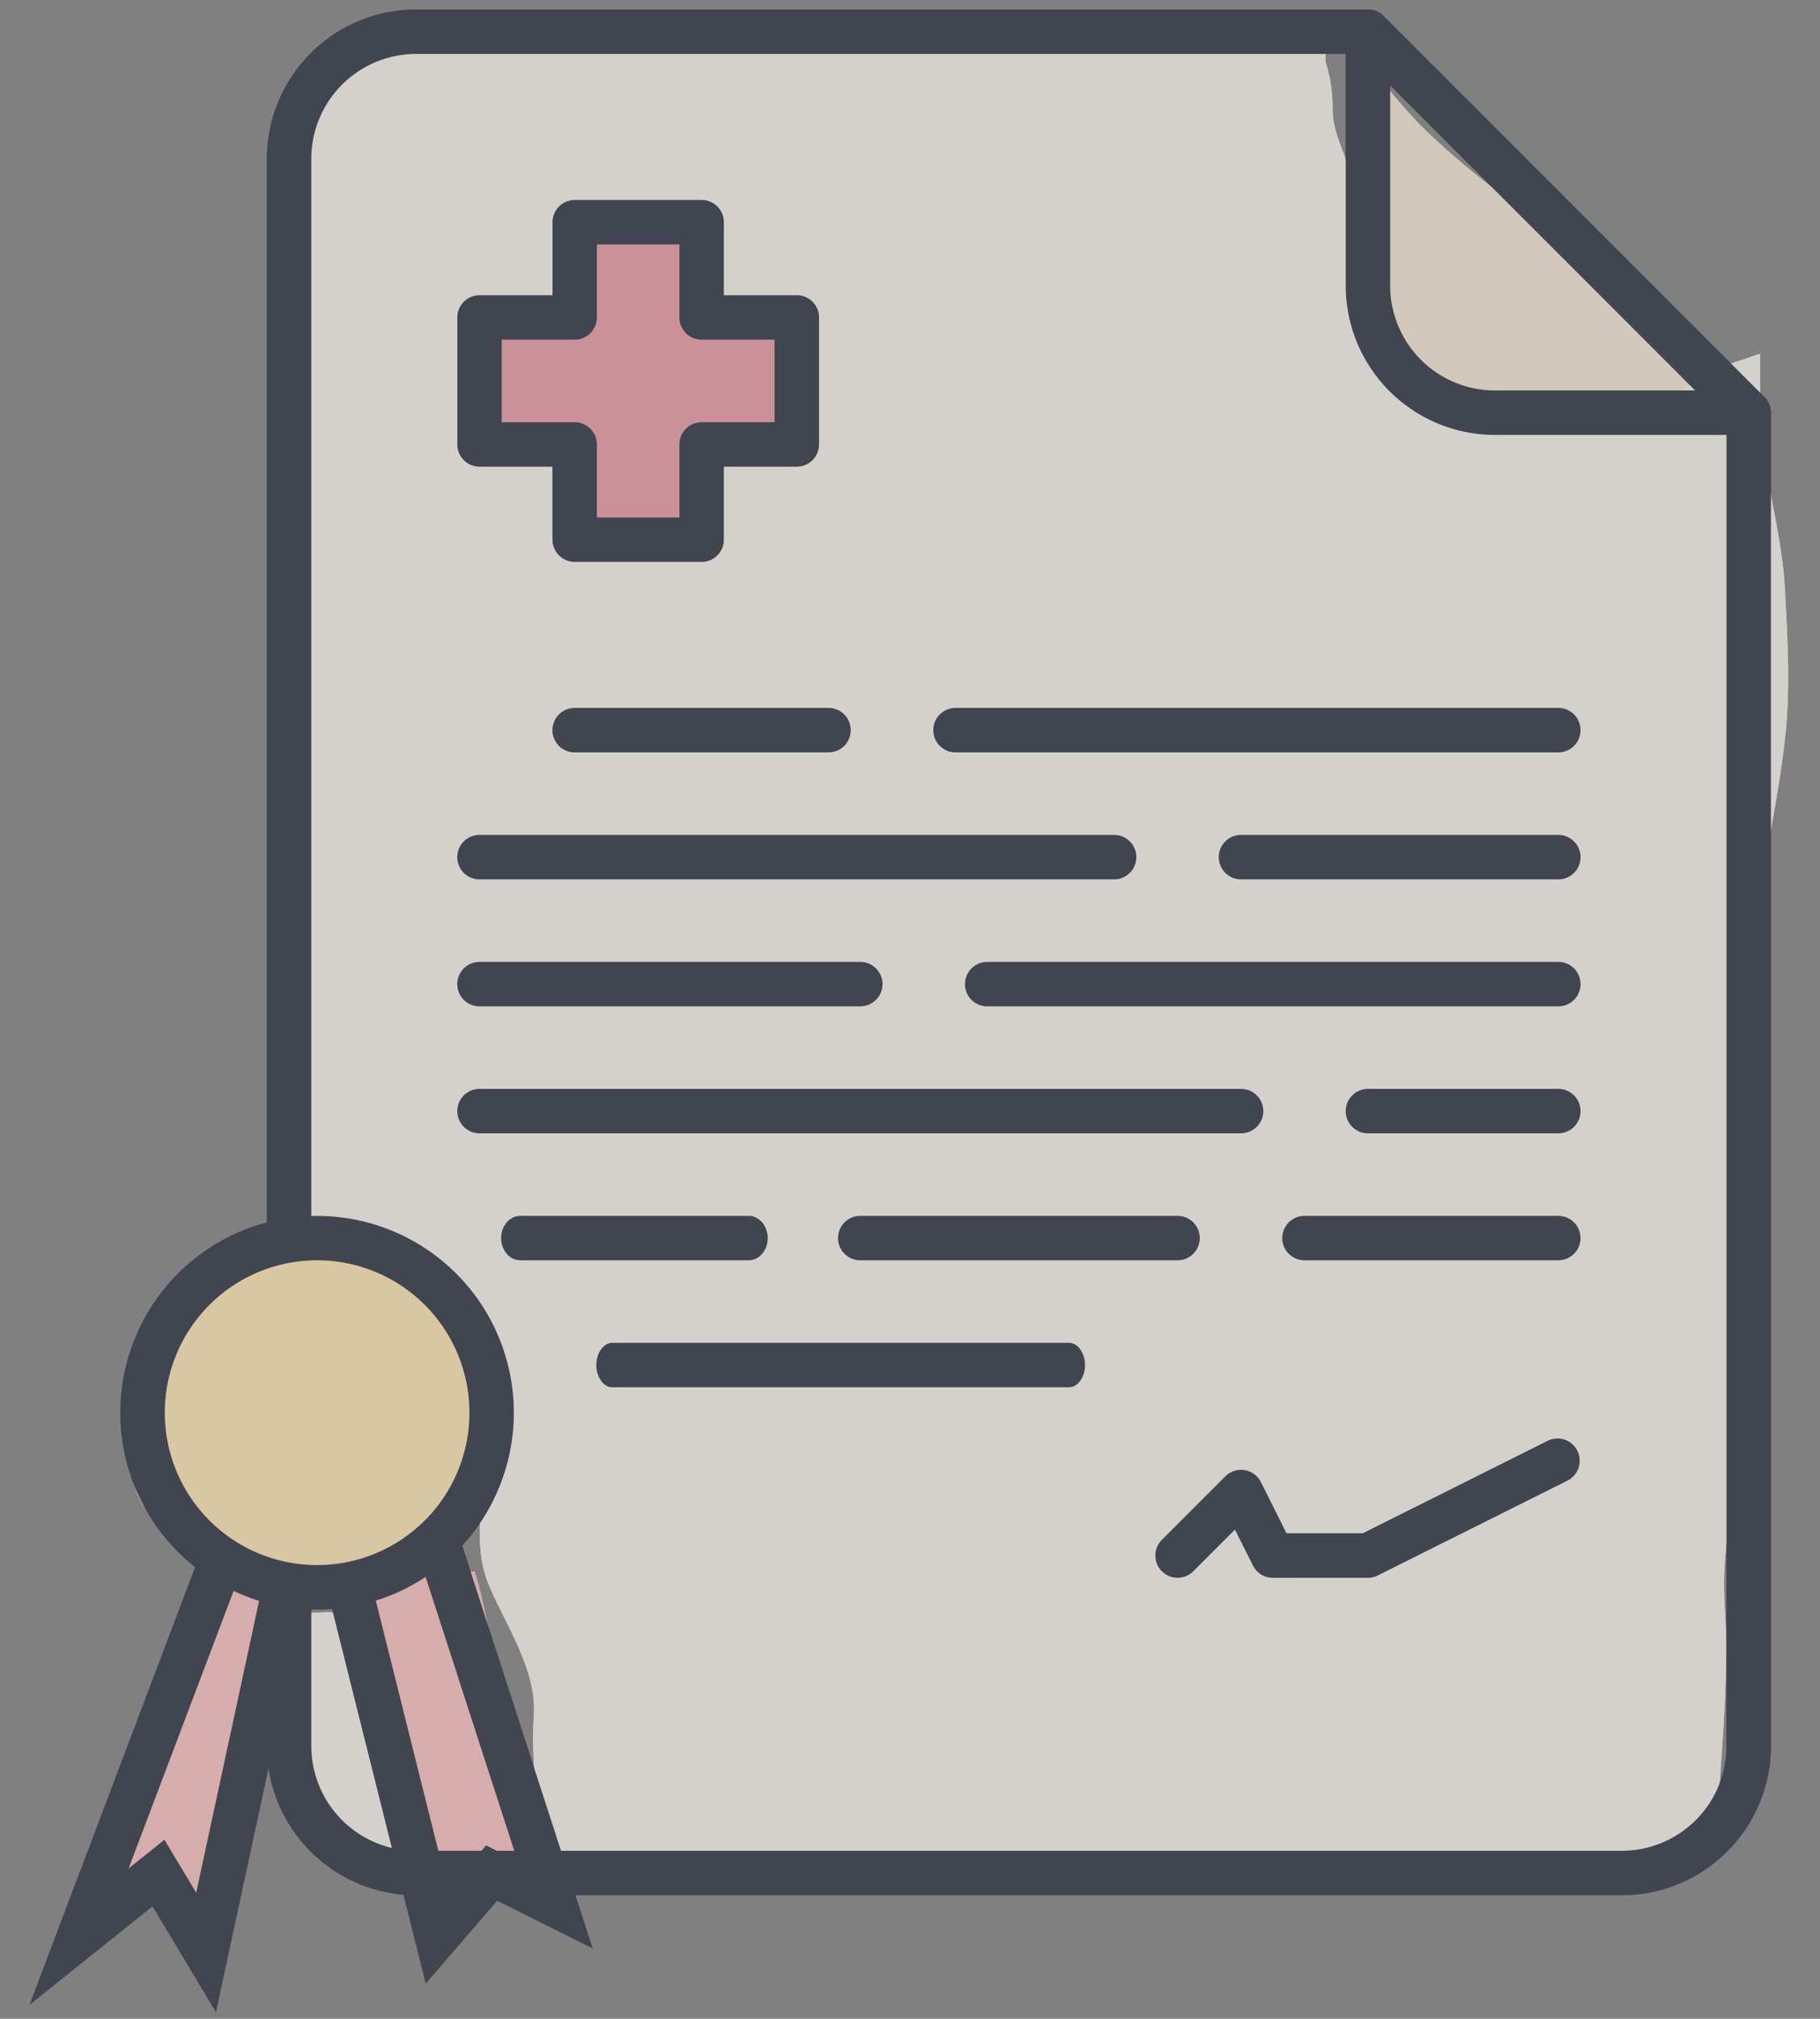
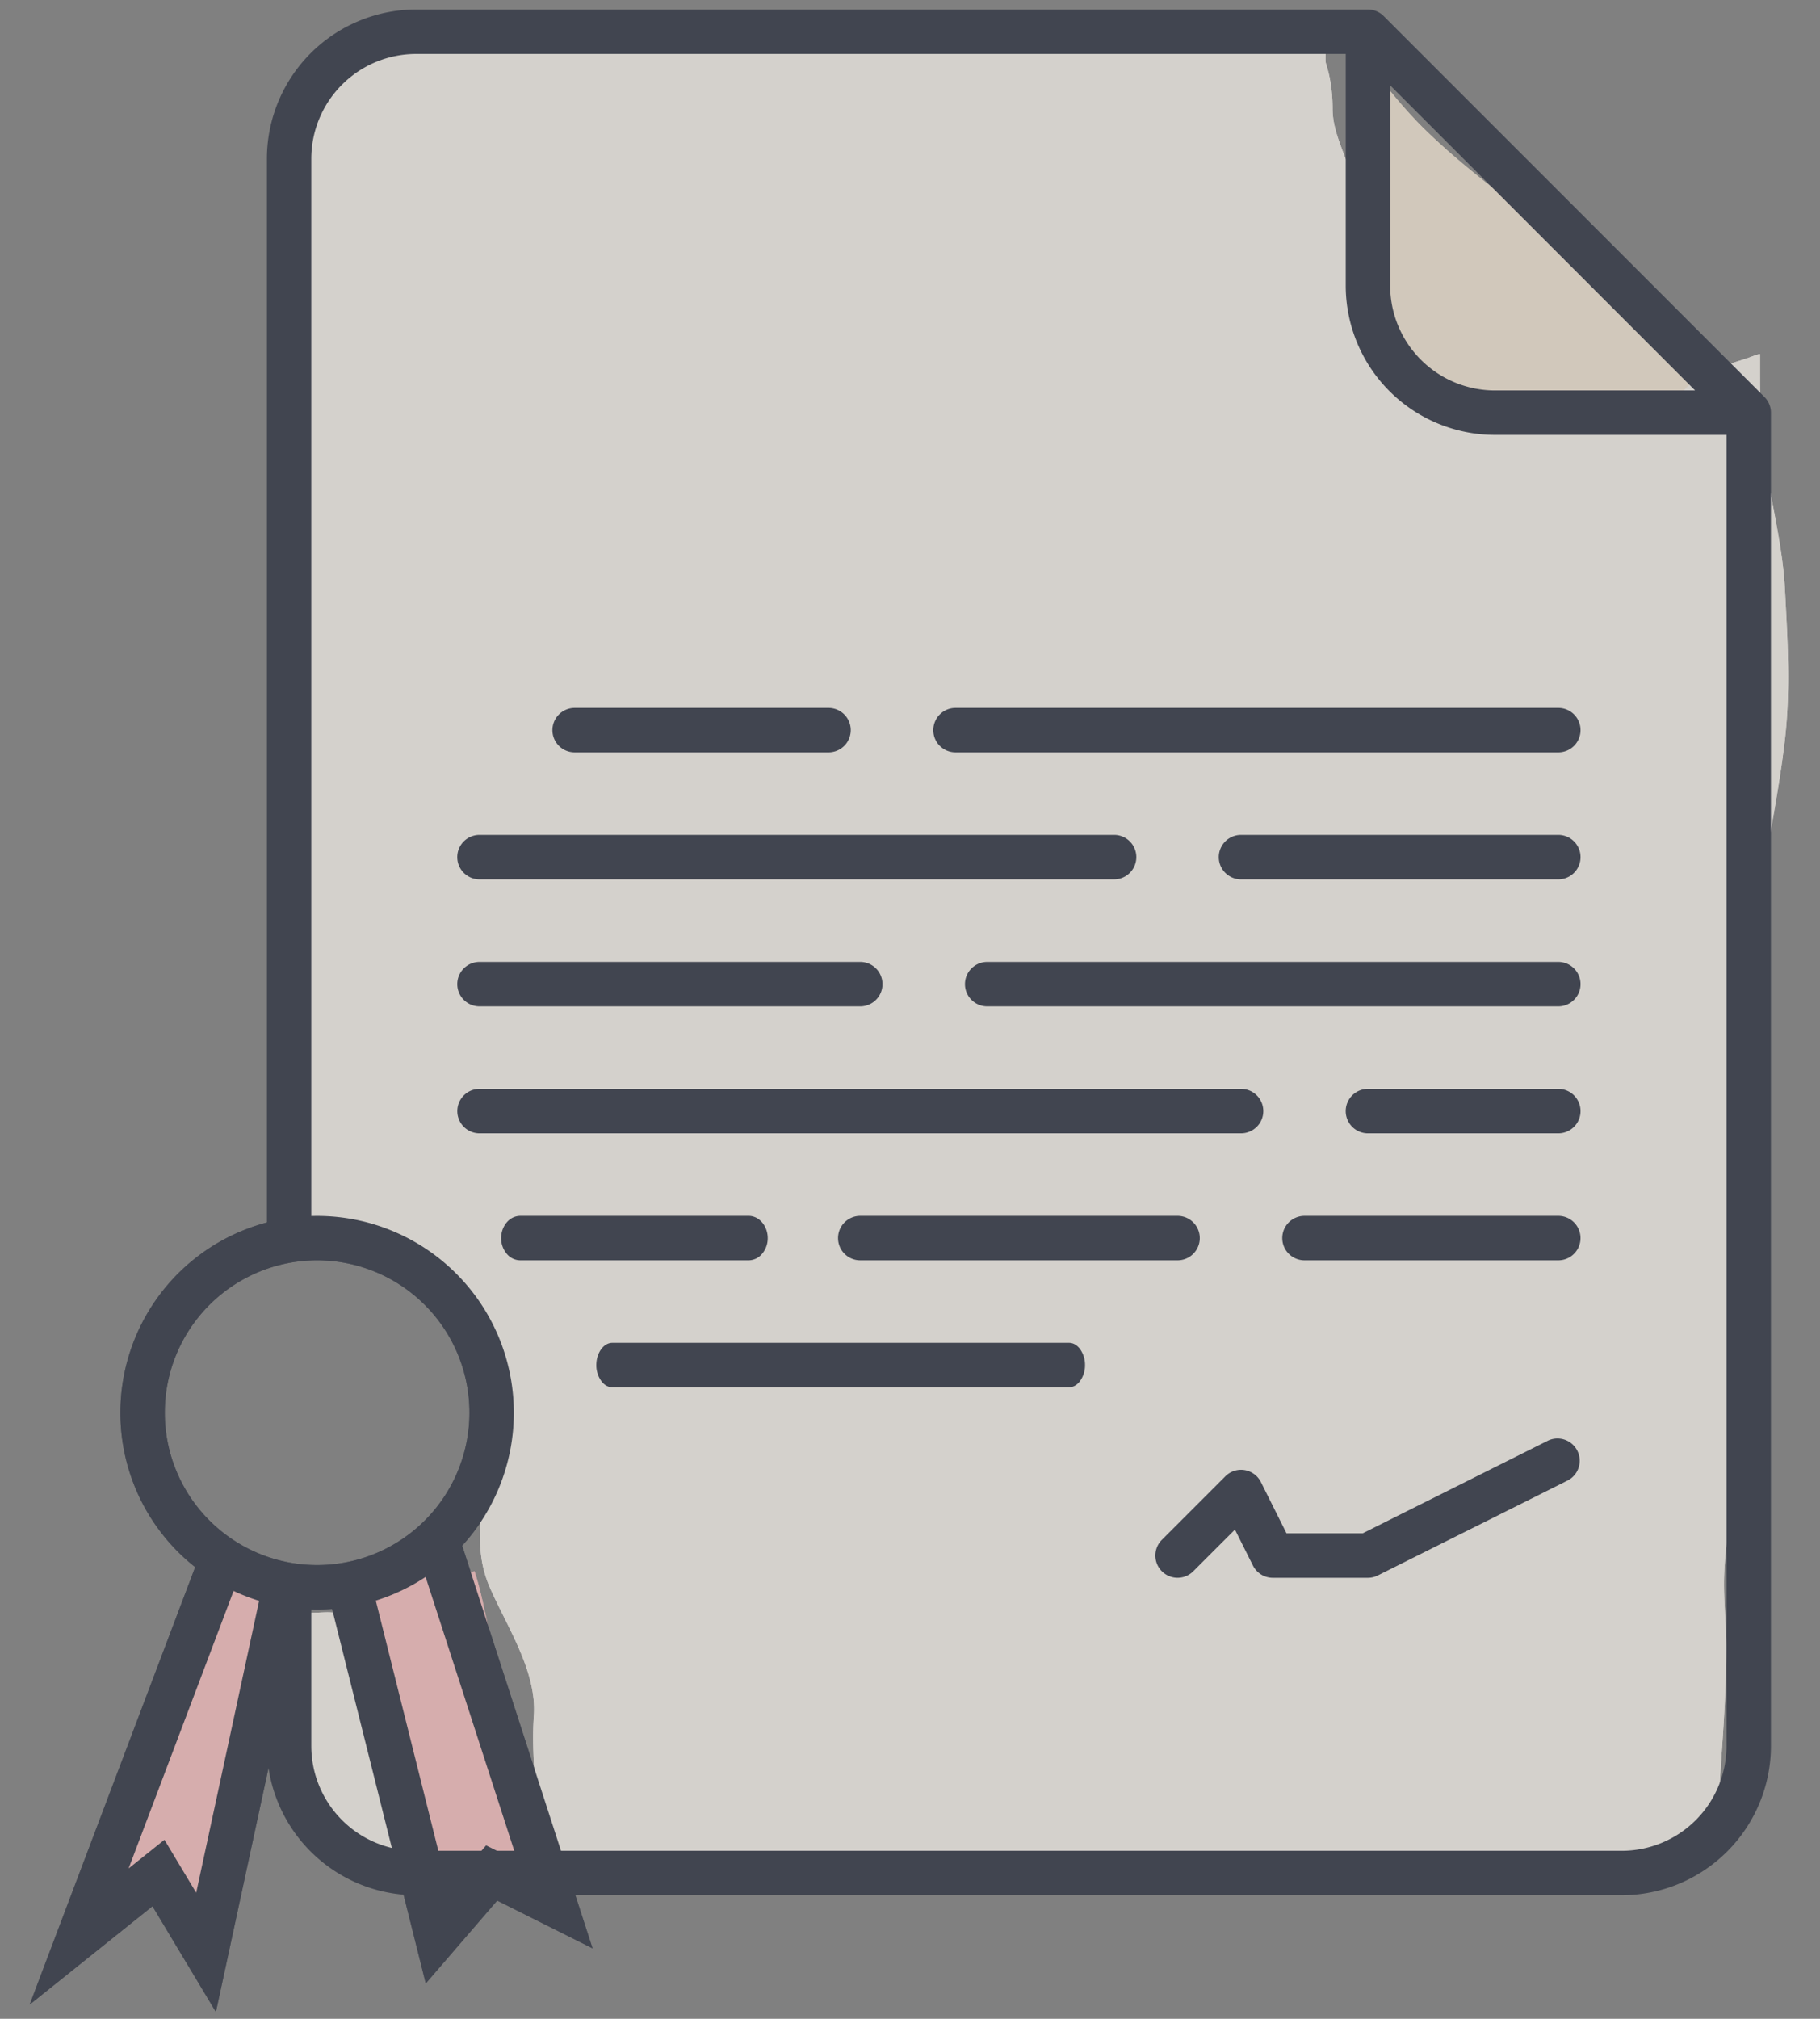
<svg xmlns="http://www.w3.org/2000/svg" width="46" height="51" fill="none">
  <rect width="100%" height="100%" fill="#808080" stroke="none" />
  <g opacity=".7">
-     <path d="M4.17 33.486c.698-1.268 2.336-2.066 3.678-2.364 1.017 0 1.659.624 2.638.884.544.144.814.429 1.015.99.364 1.016.65 2.064.944 3.093.279.978-.497 2.539-1.159 3.2-.852.853-2.458 1.352-3.63.992-.49-.151-1.096-.146-1.611-.263-.511-.116-.89-.385-1.314-.645-.357-.218-.848-.944-1.075-1.29-.287-.439-.322-.808-.322-1.313 0-1.31.197-2.122.836-3.284z" fill="#FFE4B0" />
    <path d="M6.13 45.038c.657-1.446.58-2.998.941-4.523-.173-.055-1.224-.789-1.32-.626-.198.337-.461.64-.657.986-.53.937-.846 1.969-1.264 2.956-.23.545-.554 1.06-.764 1.611-.256.674-.375 1.32-.486 2.035-.023.14-.276 1.246-.114 1.156.245-.136.437-.338.663-.502.246-.18.888-.935 1.043-.395.092.322.24.642.34.966.044.14.24.933.282.509.042-.42.167-.86.287-1.267.295-.995.619-1.96 1.05-2.906zM9.235 43.13c-.226-.903-.34-1.818-.515-2.73.5 0 1.66-.246 2.016-.593.124-.121.164-1.078.284-.807.085.191.77.807.973.693.179.538.264 1.068.395 1.618.217.916.211 1.859.426 2.78.14.597.189 1.215.38 1.8.217.667.5 1.282.836 1.895.042.076.383.544.307.62-.008.007-.463-.18-.506-.19-.48-.124-.947-.448-1.282-.815-.053-.057-.348-.525-.449-.423-.106.105-.237.31-.31.442-.135.25-.313.476-.426.739-.094.219-.203.517-.344.708-.043.058-.201-.48-.224-.531-.182-.4-.235-.853-.424-1.245-.226-.472-.358-1.028-.479-1.538l-.007-.032c-.19-.802-.45-1.59-.65-2.39z" fill="#FBC0C0" />
    <path d="M34.42 6.175c0-1.674.034-3.333-.057-5.007.32.638 1.108 1.57 1.611 2.066 1.427 1.404 3.137 2.467 4.622 3.803.676.609 1.264 1.287 1.863 1.965.087.098 1.302 1.32 1.087 1.32-.553 0-1.114.028-1.665-.012-1.222-.09-2.45.015-3.67-.089-.892-.075-1.843-.081-2.692-.398-.48-.18-.762-.87-.868-1.349a4.267 4.267 0 01-.117-.91c0-.468-.114-.921-.114-1.39z" fill="#F4E7D4" />
    <path d="M12.378.883c7.027 0 14.05-.113 21.076-.113.12.06.014.696.06.837.12.373.167.756.167 1.147 0 .535.263 1.026.423 1.528.227.711.203 1.486.203 2.224 0 .694.15 1.35.344 2.016.135.466.38 1.2.827 1.459.575.334 1.224.319 1.864.398 1.183.146 2.35.18 3.541.17.362-.002.718-.013 1.068-.113.055-.016.19-.004.234-.035.175-.125.263-.43.426-.594.423-.423.989-.576 1.545-.755.023-.007.328-.128.328-.104v.426c0 .611.008 1.194.07 1.795.128 1.24.493 2.458.559 3.708.068 1.286.147 2.548-.003 3.835-.187 1.606-.557 3.174-.768 4.776-.172 1.315-.118 2.602-.205 3.914-.078 1.164-.392 2.29-.392 3.459 0 .371.07.618.169.961l.005.018c.03.105.15.593.041.701-.095.095.107-.06.183-.031.053.02.057-.158.057-.158s.015 1.399 0 2.098c-.023 1.048-.315 2.073-.398 3.117-.06.743-.198 1.466-.224 2.215-.022.613.053 1.222.053 1.835 0 .947-.06 1.889-.126 2.833-.034.485-.041.993-.19 1.46-.138.436-.688.821-1.083.998-.413.185-.827.202-1.27.202-1.434 0-2.863.163-4.293.297-1.759.165-3.485.101-5.253.101-1.909 0-3.811.085-5.72.013-2.209-.084-4.42.044-6.628.044-1.54 0-3.08.17-4.615.17-.836 0-1.669-.056-2.505-.056-.289 0-.586.017-.88.006a1.518 1.518 0 01-.118.082c-.06.037-.133-.018-.203-.106a2.6 2.6 0 01-.17-.026c-.44-.085-1-.228-1.364-.5-.34-.252-.896-.446-1.09-.856-.151-.319-.313-.559-.42-.913-.07-.226-.131-.456-.206-.679-.264-.793-.224-1.788-.154-2.606.042-.504-.122-1.34.59-1.34.294 0 .708-.088.875.228.137.26.205.636.24.923.141 1.128.473 2.305.891 3.36.14.356.358.72.43 1.097.055.293.07.582.142.872.017.067.121.297.236.44.106.013.214.02.322.024.257-.194.463-.458.753-.606.254-.13.567.416.796.511.316.131.58.025.846-.17.092-.068.334-.58.206-.515-.066.033.001-.148-.007-.221-.006-.064-.052-.105-.053-.161-.008-.273-.048-.539-.057-.809-.028-.811-.116-1.565-.06-2.379.077-1.124-.693-2.26-1.115-3.238-.305-.703-.247-1.282-.247-2.046 0-.965.165-2.022-.044-2.963-.122-.549.124-1.302-.155-1.798-.106-.188-.229-.286-.414-.401-.665-.413-1.337-.906-2.072-1.178-.611-.227-1.104-.246-1.724-.193-.136.012-.21-.651-.253-.77-.119-.324-.284-.678-.284-1.024v-2c0-.868-.104-1.709-.158-2.574-.085-1.341-.04-2.689-.114-4.03-.11-2.022.066-4.077.183-6.094.049-.842.032-1.687.032-2.53 0-.826.074-1.652.057-2.477-.025-1.14.17-2.364.17-3.538 0-.937-.015-1.941.228-2.856.2-.756.254-1.63.884-2.195.4-.357.836-.43 1.327-.502.844-.123 1.731-.045 2.584-.045z" fill="#F8F3ED" />
    <path d="M14.577 7.843c0-.703.296-1.554.377-2.253-.447-.074.794-.044.893-.044.362 0 .905-.11 1.232.044.57.27.543.745.625 1.32.04.282.08.565.11.847.019.162.162.138.307.165.29.053.598.024.89.066.242.034.511.003.753.003.277 0 .314.062.328.341.038.76.074 1.535-.012 2.3-.016.138-.021.543-.244.543-.177 0-.344-.085-.515-.028-.522.174-1.446-.295-1.446.543 0 .325-.057.66-.057.995 0 .183-.022.578-.184.695-.119.087-.528 0-.663.016-.26.029-.494.054-.764.054-.36 0-1.522.153-1.712-.228-.087-.172-.089-.445-.089-.632 0-.367-.128-.799-.202-1.156-.066-.318-.196-.286-.534-.313-.441-.033-1.495.233-1.696-.331-.204-.571-.127-1.049-.127-1.643 0-.286-.026-.985.37-.985h.458c.409 0 1.902.18 1.902-.32z" fill="#E99AA3" />
-     <path fill-rule="evenodd" clip-rule="evenodd" d="M37.783 10.987a3.774 3.774 0 01-3.77-3.77V1.363H10.515A2.65 2.65 0 007.868 4.01v27.027H6.746V4.01a3.774 3.774 0 013.77-3.77h24.059a.561.561 0 01.396.165l9.624 9.623a.561.561 0 01.165.397v33.683a3.774 3.774 0 01-3.77 3.77H10.515a3.774 3.774 0 01-3.77-3.77V40.34h1.123v3.77a2.65 2.65 0 002.647 2.646H40.99a2.65 2.65 0 002.647-2.646V10.987h-5.854zm0-1.123a2.65 2.65 0 01-2.647-2.646V2.157l7.707 7.707h-5.06z" fill="#414550" />
    <path fill-rule="evenodd" clip-rule="evenodd" d="M14.128 14.03a.561.561 0 01-.165-.397V11.79H12.12a.562.562 0 01-.561-.562V8.02a.561.561 0 01.561-.562h1.845V5.614a.561.561 0 01.56-.562h3.209a.561.561 0 01.561.562v1.844h1.845a.561.561 0 01.561.562v3.207a.562.562 0 01-.561.562h-1.845v1.844a.561.561 0 01-.561.562h-3.208a.561.561 0 01-.397-.165zm.397-5.449a.561.561 0 00.561-.561V6.175h2.086V8.02a.561.561 0 00.56.561h1.845v2.085h-1.844a.562.562 0 00-.561.561v1.845h-2.086v-1.845a.561.561 0 00-.561-.56H12.68V8.58h1.845z" fill="#414550" />
    <path d="M23.752 18.842a.562.562 0 01.397-.958h15.237a.561.561 0 010 1.123H24.15a.561.561 0 01-.397-.165zM14.128 18.048a.561.561 0 01.397-.164h6.416a.561.561 0 010 1.123h-6.416a.561.561 0 01-.397-.959zM28.159 22.215h-16.04a.561.561 0 110-1.123h16.04a.561.561 0 110 1.123zM31.366 21.092h8.02a.561.561 0 110 1.123h-8.02a.561.561 0 010-1.123zM24.95 24.3h14.436a.561.561 0 110 1.123H24.951a.561.561 0 010-1.123zM34.575 27.508h4.811a.561.561 0 010 1.123h-4.812a.561.561 0 110-1.123zM31.764 28.466a.561.561 0 01-.398.165H12.12a.561.561 0 110-1.123h19.247a.561.561 0 01.398.958zM21.743 25.423h-9.624a.561.561 0 010-1.123h9.624a.561.561 0 110 1.123zM18.922 31.838h-5.774a.447.447 0 01-.332-.155.61.61 0 01-.15-.406c0-.157.057-.302.15-.406a.447.447 0 01.332-.155h5.774c.119 0 .239.052.332.155.093.104.15.25.15.406a.61.61 0 01-.15.406.447.447 0 01-.332.155zM21.346 30.88a.561.561 0 01.397-.164h8.02a.561.561 0 110 1.122h-8.02a.561.561 0 01-.397-.958zM32.97 30.716h6.416a.561.561 0 010 1.122H32.97a.561.561 0 110-1.122zM15.473 33.924h11.55c.086 0 .183.042.265.144a.674.674 0 01.135.417.674.674 0 01-.135.417c-.082.102-.18.144-.266.144H15.474c-.087 0-.185-.042-.266-.144a.674.674 0 01-.136-.417c0-.164.053-.314.136-.417.081-.102.179-.144.265-.144zM31.7 37.24a.56.56 0 01.169.202l.647 1.293h1.926l4.693-2.346a.562.562 0 01.503 1.004l-4.813 2.406a.56.56 0 01-.25.06h-2.406a.562.562 0 01-.502-.311l-.454-.907-1.053 1.053a.561.561 0 01-.794-.794l1.604-1.604a.56.56 0 01.73-.055z" fill="#414550" />
    <path fill-rule="evenodd" clip-rule="evenodd" d="M3.043 35.688a4.972 4.972 0 118.639 3.359l3.295 10.173-2.411-1.206-1.805 2.093-2.368-9.46a5.045 5.045 0 01-.74 0L5.457 50.828l-1.603-2.672L.75 50.641l4.183-11.052a4.964 4.964 0 01-1.89-3.901zm2.861 4.503l-2.653 7.01.905-.724.803 1.338 1.59-7.374a4.943 4.943 0 01-.645-.25zm3.594.244l1.826 7.3.962-1.116.797.399-2.326-7.181a4.95 4.95 0 01-1.259.598zm-1.483-8.597a3.85 3.85 0 100 7.7 3.85 3.85 0 000-7.7z" fill="#414550" />
-     <path d="M4.17 33.486c.698-1.268 2.336-2.066 3.678-2.364 1.017 0 1.659.624 2.638.884.544.144.814.429 1.015.99.364 1.016.65 2.064.944 3.093.279.978-.497 2.539-1.159 3.2-.852.853-2.458 1.352-3.63.992-.49-.151-1.096-.146-1.611-.263-.511-.116-.89-.385-1.314-.645-.357-.218-.848-.944-1.075-1.29-.287-.439-.322-.808-.322-1.313 0-1.31.197-2.122.836-3.284z" fill="#FFE4B0" />
    <path d="M6.13 45.038c.657-1.446.58-2.998.941-4.523-.173-.055-1.224-.789-1.32-.626-.198.337-.461.64-.657.986-.53.937-.846 1.969-1.264 2.956-.23.545-.554 1.06-.764 1.611-.256.674-.375 1.32-.486 2.035-.023.14-.276 1.246-.114 1.156.245-.136.437-.338.663-.502.246-.18.888-.935 1.043-.395.092.322.24.642.34.966.044.14.24.933.282.509.042-.42.167-.86.287-1.267.295-.995.619-1.96 1.05-2.906zM9.235 43.13c-.226-.903-.34-1.818-.515-2.73.5 0 1.66-.246 2.016-.593.124-.121.164-1.078.284-.807.085.191.77.807.973.693.179.538.264 1.068.395 1.618.217.916.211 1.859.426 2.78.14.597.189 1.215.38 1.8.217.667.5 1.282.836 1.895.042.076.383.544.307.62-.008.007-.463-.18-.506-.19-.48-.124-.947-.448-1.282-.815-.053-.057-.348-.525-.449-.423-.106.105-.237.31-.31.442-.135.25-.313.476-.426.739-.094.219-.203.517-.344.708-.043.058-.201-.48-.224-.531-.182-.4-.235-.853-.424-1.245-.226-.472-.358-1.028-.479-1.538l-.007-.032c-.19-.802-.45-1.59-.65-2.39z" fill="#FBC0C0" />
    <path d="M34.42 6.175c0-1.674.034-3.333-.057-5.007.32.638 1.108 1.57 1.611 2.066 1.427 1.404 3.137 2.467 4.622 3.803.676.609 1.264 1.287 1.863 1.965.087.098 1.302 1.32 1.087 1.32-.553 0-1.114.028-1.665-.012-1.222-.09-2.45.015-3.67-.089-.892-.075-1.843-.081-2.692-.398-.48-.18-.762-.87-.868-1.349a4.267 4.267 0 01-.117-.91c0-.468-.114-.921-.114-1.39z" fill="#F4E7D4" />
    <path d="M12.378.883c7.027 0 14.05-.113 21.076-.113.12.06.014.696.06.837.12.373.167.756.167 1.147 0 .535.263 1.026.423 1.528.227.711.203 1.486.203 2.224 0 .694.15 1.35.344 2.016.135.466.38 1.2.827 1.459.575.334 1.224.319 1.864.398 1.183.146 2.35.18 3.541.17.362-.002.718-.013 1.068-.113.055-.016.19-.004.234-.035.175-.125.263-.43.426-.594.423-.423.989-.576 1.545-.755.023-.007.328-.128.328-.104v.426c0 .611.008 1.194.07 1.795.128 1.24.493 2.458.559 3.708.068 1.286.147 2.548-.003 3.835-.187 1.606-.557 3.174-.768 4.776-.172 1.315-.118 2.602-.205 3.914-.078 1.164-.392 2.29-.392 3.459 0 .371.07.618.169.961l.005.018c.03.105.15.593.041.701-.095.095.107-.06.183-.031.053.02.057-.158.057-.158s.015 1.399 0 2.098c-.023 1.048-.315 2.073-.398 3.117-.06.743-.198 1.466-.224 2.215-.022.613.053 1.222.053 1.835 0 .947-.06 1.889-.126 2.833-.034.485-.041.993-.19 1.46-.138.436-.688.821-1.083.998-.413.185-.827.202-1.27.202-1.434 0-2.863.163-4.293.297-1.759.165-3.485.101-5.253.101-1.909 0-3.811.085-5.72.013-2.209-.084-4.42.044-6.628.044-1.54 0-3.08.17-4.615.17-.836 0-1.669-.056-2.505-.056-.289 0-.586.017-.88.006a1.518 1.518 0 01-.118.082c-.06.037-.133-.018-.203-.106a2.6 2.6 0 01-.17-.026c-.44-.085-1-.228-1.364-.5-.34-.252-.896-.446-1.09-.856-.151-.319-.313-.559-.42-.913-.07-.226-.131-.456-.206-.679-.264-.793-.224-1.788-.154-2.606.042-.504-.122-1.34.59-1.34.294 0 .708-.088.875.228.137.26.205.636.24.923.141 1.128.473 2.305.891 3.36.14.356.358.72.43 1.097.055.293.07.582.142.872.017.067.121.297.236.44.106.013.214.02.322.024.257-.194.463-.458.753-.606.254-.13.567.416.796.511.316.131.58.025.846-.17.092-.068.334-.58.206-.515-.066.033.001-.148-.007-.221-.006-.064-.052-.105-.053-.161-.008-.273-.048-.539-.057-.809-.028-.811-.116-1.565-.06-2.379.077-1.124-.693-2.26-1.115-3.238-.305-.703-.247-1.282-.247-2.046 0-.965.165-2.022-.044-2.963-.122-.549.124-1.302-.155-1.798-.106-.188-.229-.286-.414-.401-.665-.413-1.337-.906-2.072-1.178-.611-.227-1.104-.246-1.724-.193-.136.012-.21-.651-.253-.77-.119-.324-.284-.678-.284-1.024v-2c0-.868-.104-1.709-.158-2.574-.085-1.341-.04-2.689-.114-4.03-.11-2.022.066-4.077.183-6.094.049-.842.032-1.687.032-2.53 0-.826.074-1.652.057-2.477-.025-1.14.17-2.364.17-3.538 0-.937-.015-1.941.228-2.856.2-.756.254-1.63.884-2.195.4-.357.836-.43 1.327-.502.844-.123 1.731-.045 2.584-.045z" fill="#F8F3ED" />
-     <path d="M14.577 7.843c0-.703.296-1.554.377-2.253-.447-.074.794-.044.893-.044.362 0 .905-.11 1.232.044.57.27.543.745.625 1.32.04.282.08.565.11.847.019.162.162.138.307.165.29.053.598.024.89.066.242.034.511.003.753.003.277 0 .314.062.328.341.038.76.074 1.535-.012 2.3-.016.138-.021.543-.244.543-.177 0-.344-.085-.515-.028-.522.174-1.446-.295-1.446.543 0 .325-.057.66-.057.995 0 .183-.022.578-.184.695-.119.087-.528 0-.663.016-.26.029-.494.054-.764.054-.36 0-1.522.153-1.712-.228-.087-.172-.089-.445-.089-.632 0-.367-.128-.799-.202-1.156-.066-.318-.196-.286-.534-.313-.441-.033-1.495.233-1.696-.331-.204-.571-.127-1.049-.127-1.643 0-.286-.026-.985.37-.985h.458c.409 0 1.902.18 1.902-.32z" fill="#E99AA3" />
  </g>
  <path fill-rule="evenodd" clip-rule="evenodd" d="M37.783 10.987a3.774 3.774 0 01-3.77-3.77V1.363H10.515A2.65 2.65 0 007.868 4.01v27.027H6.746V4.01a3.774 3.774 0 013.77-3.77h24.059a.561.561 0 01.396.165l9.624 9.623a.561.561 0 01.165.397v33.683a3.774 3.774 0 01-3.77 3.77H10.515a3.774 3.774 0 01-3.77-3.77V40.34h1.123v3.77a2.65 2.65 0 002.647 2.646H40.99a2.65 2.65 0 002.647-2.646V10.987h-5.854zm0-1.123a2.65 2.65 0 01-2.647-2.646V2.157l7.707 7.707h-5.06z" fill="#414550" />
-   <path fill-rule="evenodd" clip-rule="evenodd" d="M14.128 14.03a.561.561 0 01-.165-.397V11.79H12.12a.562.562 0 01-.561-.562V8.02a.561.561 0 01.561-.562h1.845V5.614a.561.561 0 01.56-.562h3.209a.561.561 0 01.561.562v1.844h1.845a.561.561 0 01.561.562v3.207a.562.562 0 01-.561.562h-1.845v1.844a.561.561 0 01-.561.562h-3.208a.561.561 0 01-.397-.165zm.397-5.449a.561.561 0 00.561-.561V6.175h2.086V8.02a.561.561 0 00.56.561h1.845v2.085h-1.844a.562.562 0 00-.561.561v1.845h-2.086v-1.845a.561.561 0 00-.561-.56H12.68V8.58h1.845z" fill="#414550" />
  <path d="M23.752 18.842a.562.562 0 01.397-.958h15.237a.561.561 0 010 1.123H24.15a.561.561 0 01-.397-.165zM14.128 18.048a.561.561 0 01.397-.164h6.416a.561.561 0 010 1.123h-6.416a.561.561 0 01-.397-.959zM28.159 22.215h-16.04a.561.561 0 110-1.123h16.04a.561.561 0 110 1.123zM31.366 21.092h8.02a.561.561 0 110 1.123h-8.02a.561.561 0 010-1.123zM24.95 24.3h14.436a.561.561 0 110 1.123H24.951a.561.561 0 010-1.123zM34.575 27.508h4.811a.561.561 0 010 1.123h-4.812a.561.561 0 110-1.123zM31.764 28.466a.561.561 0 01-.398.165H12.12a.561.561 0 110-1.123h19.247a.561.561 0 01.398.958zM21.743 25.423h-9.624a.561.561 0 010-1.123h9.624a.561.561 0 110 1.123zM18.922 31.838h-5.774a.447.447 0 01-.332-.155.61.61 0 01-.15-.406c0-.157.057-.302.15-.406a.447.447 0 01.332-.155h5.774c.119 0 .239.052.332.155.093.104.15.25.15.406a.61.61 0 01-.15.406.447.447 0 01-.332.155zM21.346 30.88a.561.561 0 01.397-.164h8.02a.561.561 0 110 1.122h-8.02a.561.561 0 01-.397-.958zM32.97 30.716h6.416a.561.561 0 010 1.122H32.97a.561.561 0 110-1.122zM15.473 33.924h11.55c.086 0 .183.042.265.144a.674.674 0 01.135.417.674.674 0 01-.135.417c-.082.102-.18.144-.266.144H15.474c-.087 0-.185-.042-.266-.144a.674.674 0 01-.136-.417c0-.164.053-.314.136-.417.081-.102.179-.144.265-.144zM31.7 37.24a.56.56 0 01.169.202l.647 1.293h1.926l4.693-2.346a.562.562 0 01.503 1.004l-4.813 2.406a.56.56 0 01-.25.06h-2.406a.562.562 0 01-.502-.311l-.454-.907-1.053 1.053a.561.561 0 01-.794-.794l1.604-1.604a.56.56 0 01.73-.055z" fill="#414550" />
  <path fill-rule="evenodd" clip-rule="evenodd" d="M3.043 35.688a4.972 4.972 0 118.639 3.359l3.295 10.173-2.411-1.206-1.805 2.093-2.368-9.46a5.045 5.045 0 01-.74 0L5.457 50.828l-1.603-2.672L.75 50.641l4.183-11.052a4.964 4.964 0 01-1.89-3.901zm2.861 4.503l-2.653 7.01.905-.724.803 1.338 1.59-7.374a4.943 4.943 0 01-.645-.25zm3.594.244l1.826 7.3.962-1.116.797.399-2.326-7.181a4.95 4.95 0 01-1.259.598zm-1.483-8.597a3.85 3.85 0 100 7.7 3.85 3.85 0 000-7.7z" fill="#414550" />
</svg>